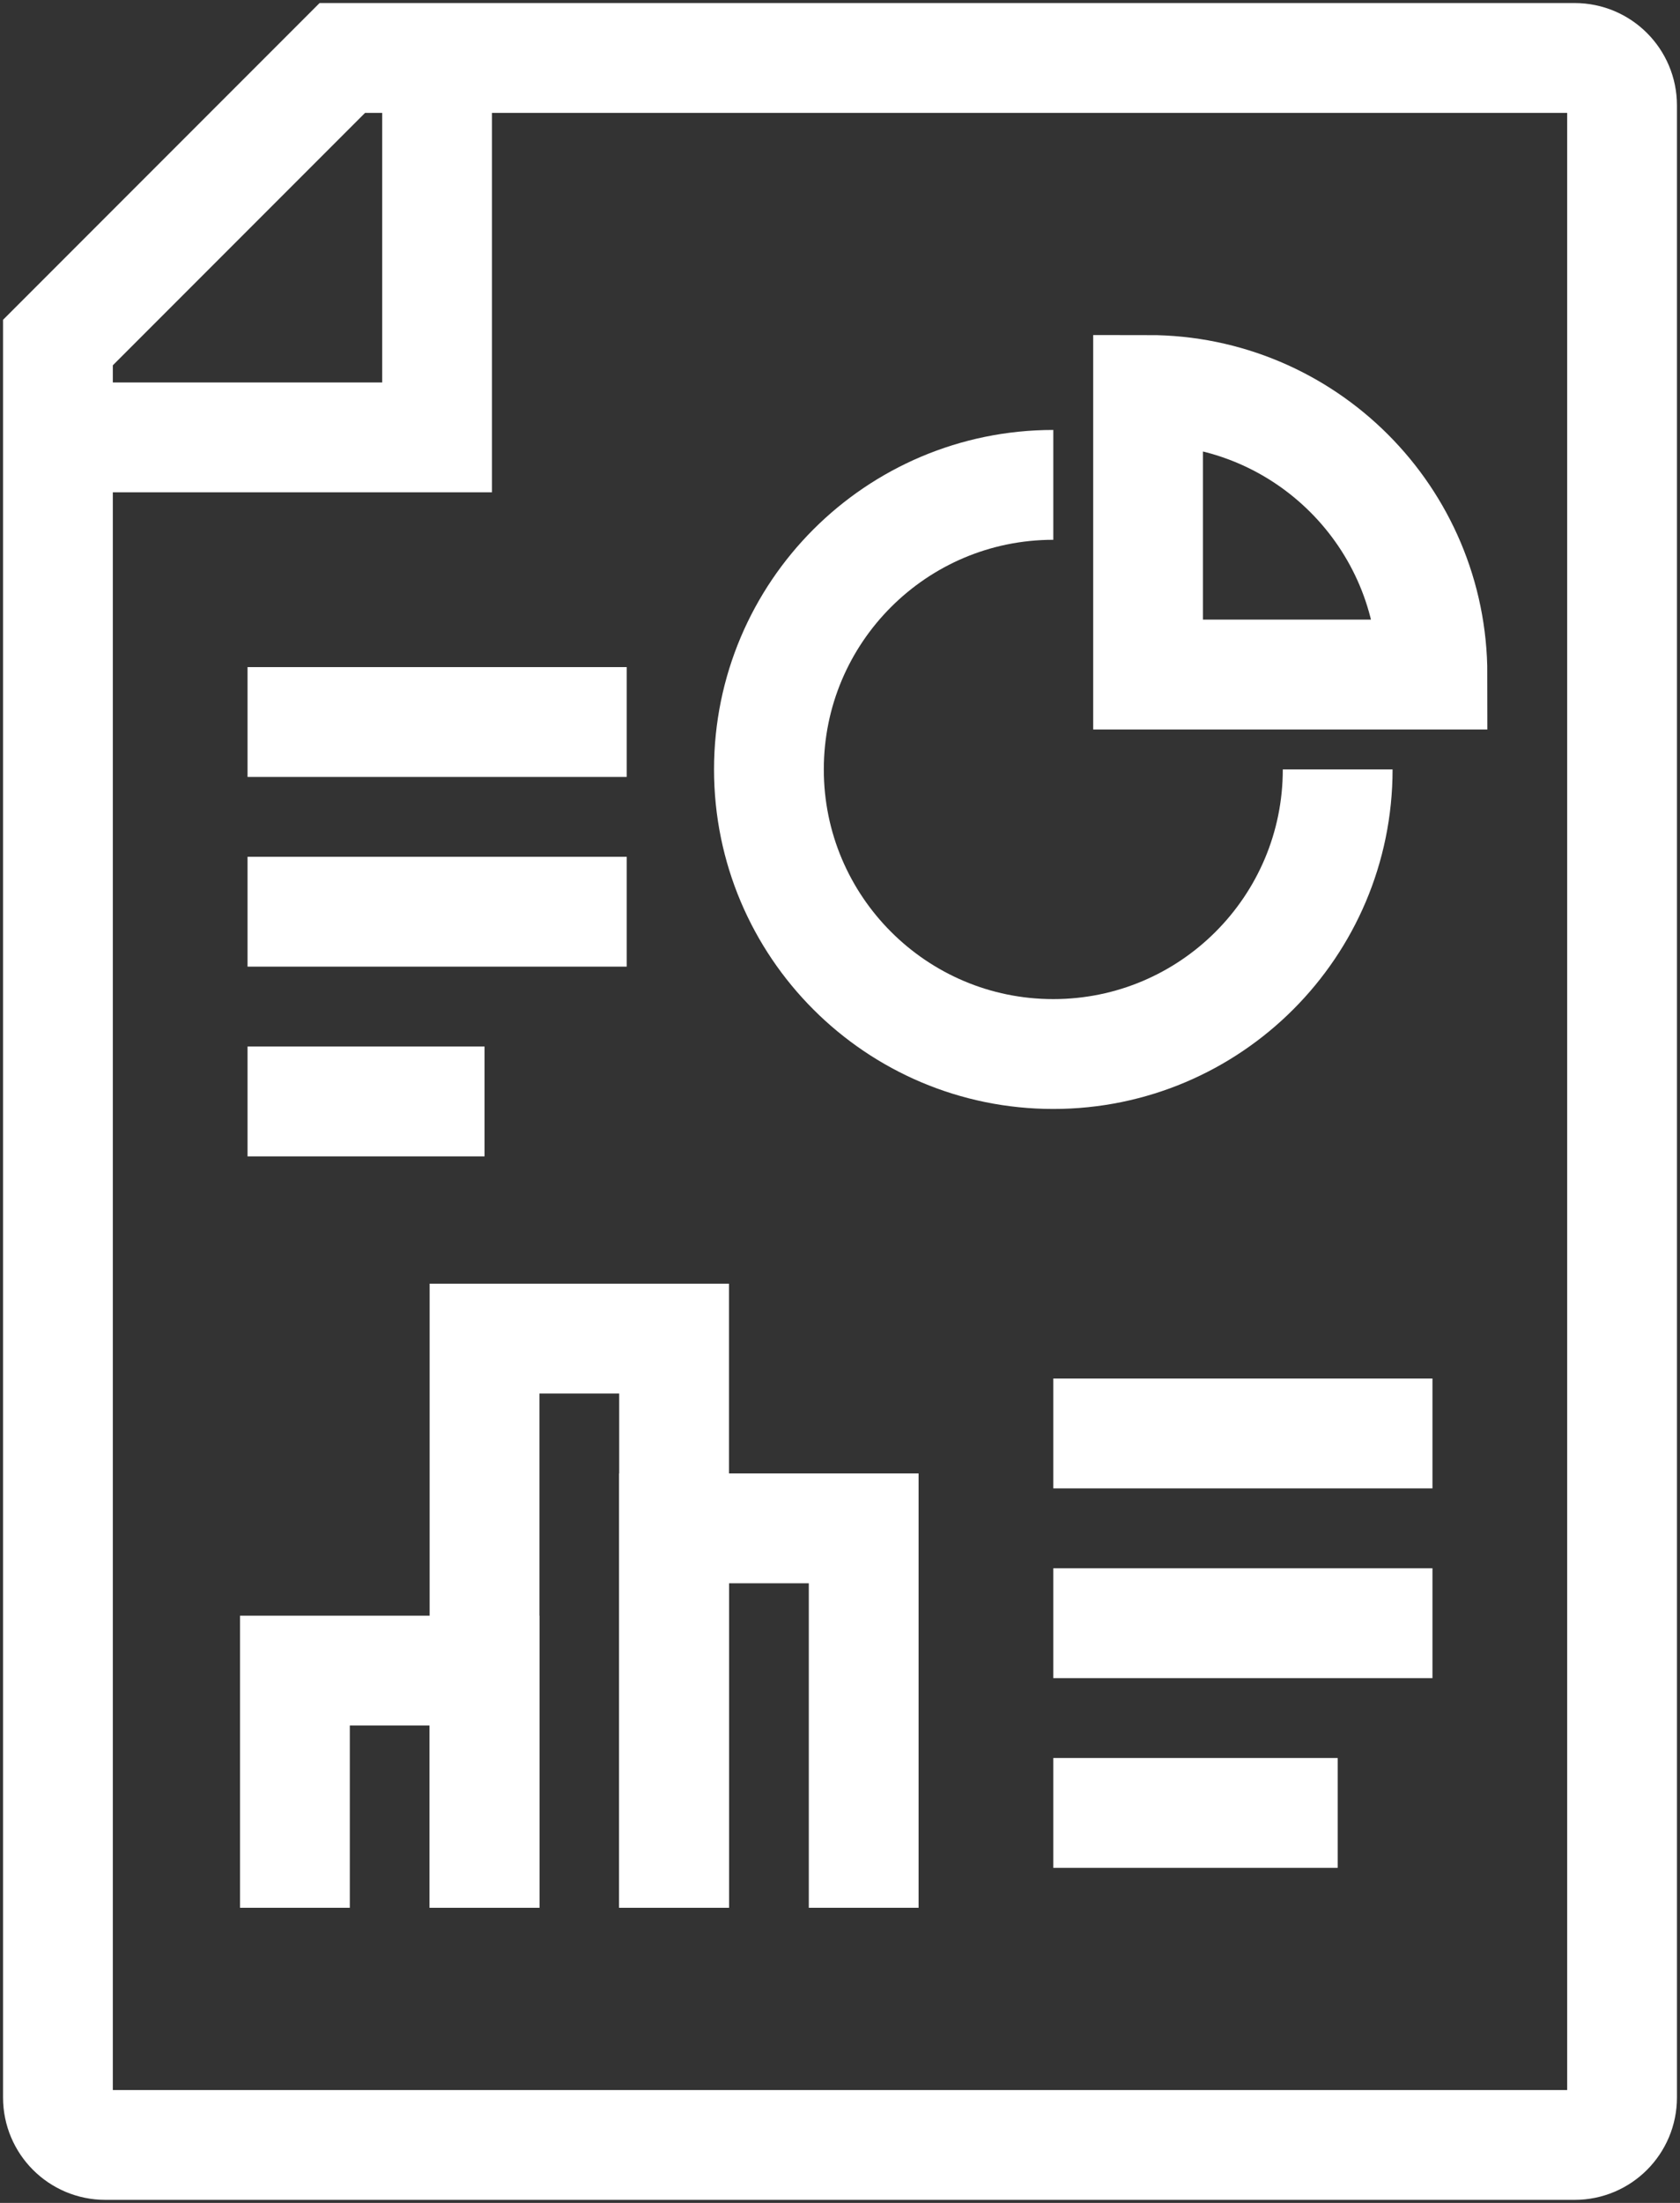
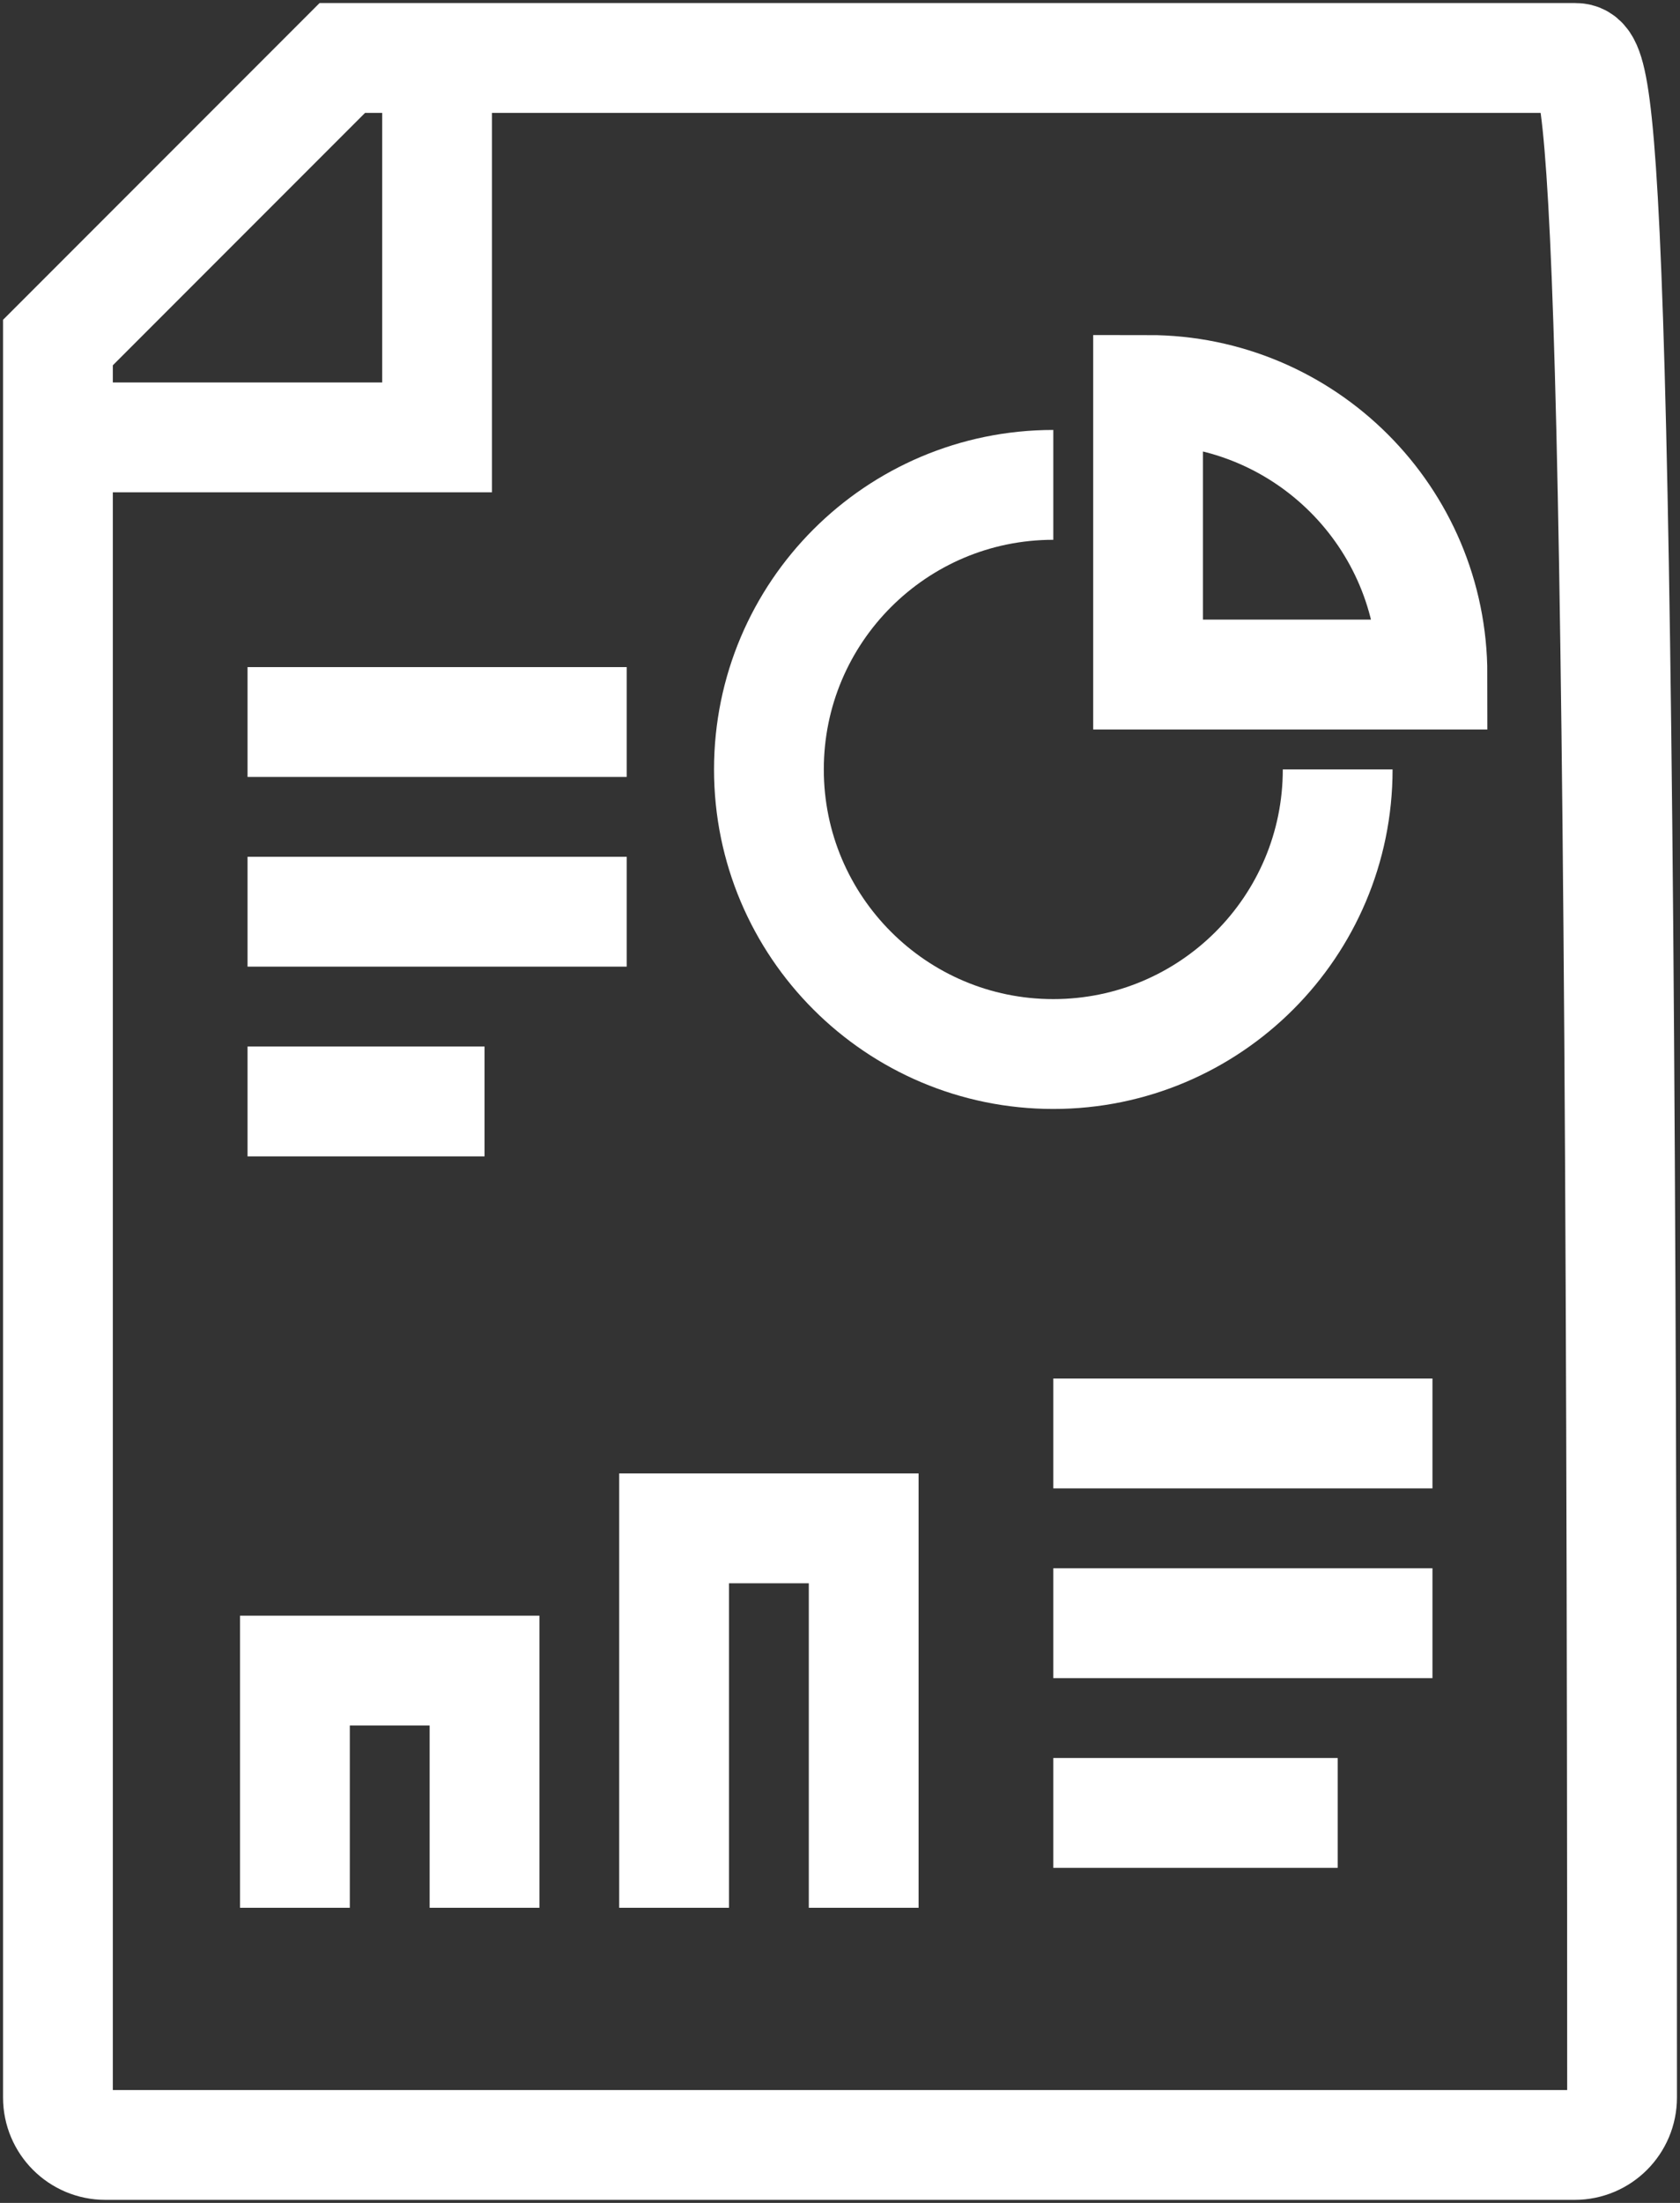
<svg xmlns="http://www.w3.org/2000/svg" width="29px" height="38px" viewBox="0 0 29 38" version="1.1">
  <rect x="0" y="0" width="29" height="38" fill="#333333" stroke="none" />
  <title>range-of-content-formats</title>
  <g id="Achieve-a-goal" stroke="none" stroke-width="1" fill="none" fill-rule="evenodd">
    <g id="Biostrata-service-page---Sales-enablement" transform="translate(-1086, -2648)" stroke="#FFFFFF" stroke-width="1.895">
      <g id="range-of-content-formats" transform="translate(1087, 2649)">
-         <path d="M4.909,0 L0,4.909 L0,35.182 C0,35.633 0.366,36 0.818,36 L26.182,36 C26.634,36 27,35.633 27,35.182 L27,0.818 C27,0.367 26.634,0 26.182,0 L4.909,0 Z" id="Stroke-1" />
+         <path d="M4.909,0 L0,4.909 L0,35.182 C0,35.633 0.366,36 0.818,36 L26.182,36 C26.634,36 27,35.633 27,35.182 C27,0.367 26.634,0 26.182,0 L4.909,0 Z" id="Stroke-1" />
        <polyline id="Stroke-3" points="0.646 6.545 6.545 6.545 6.545 0.749" />
        <path d="M18.818,5.727 L18.818,10.636 L23.727,10.636 C23.727,7.926 21.529,5.727 18.818,5.727 Z" id="Stroke-5" />
        <path d="M22.091,12.273 C22.091,14.983 19.892,17.182 17.182,17.182 C14.471,17.182 12.273,14.983 12.273,12.273 C12.273,9.562 14.471,7.364 17.182,7.364" id="Stroke-7" />
        <line x1="3.273" y1="11.455" x2="9.818" y2="11.455" id="Stroke-9" />
        <line x1="3.273" y1="14.727" x2="9.818" y2="14.727" id="Stroke-11" />
        <line x1="17.182" y1="23.727" x2="23.727" y2="23.727" id="Stroke-13" />
        <line x1="17.182" y1="27" x2="23.727" y2="27" id="Stroke-15" />
        <line x1="17.182" y1="30.273" x2="22.091" y2="30.273" id="Stroke-17" />
        <line x1="3.273" y1="18" x2="7.364" y2="18" id="Stroke-19" />
        <polyline id="Stroke-21" points="10.636 31.909 10.636 25.364 13.909 25.364 13.909 31.909" />
        <polyline id="Stroke-23" points="4.091 31.909 4.091 27.818 7.364 27.818 7.364 31.909" />
-         <polyline id="Stroke-25" points="7.364 31.909 7.364 22.091 10.636 22.091 10.636 31.909" />
      </g>
    </g>
  </g>
</svg>